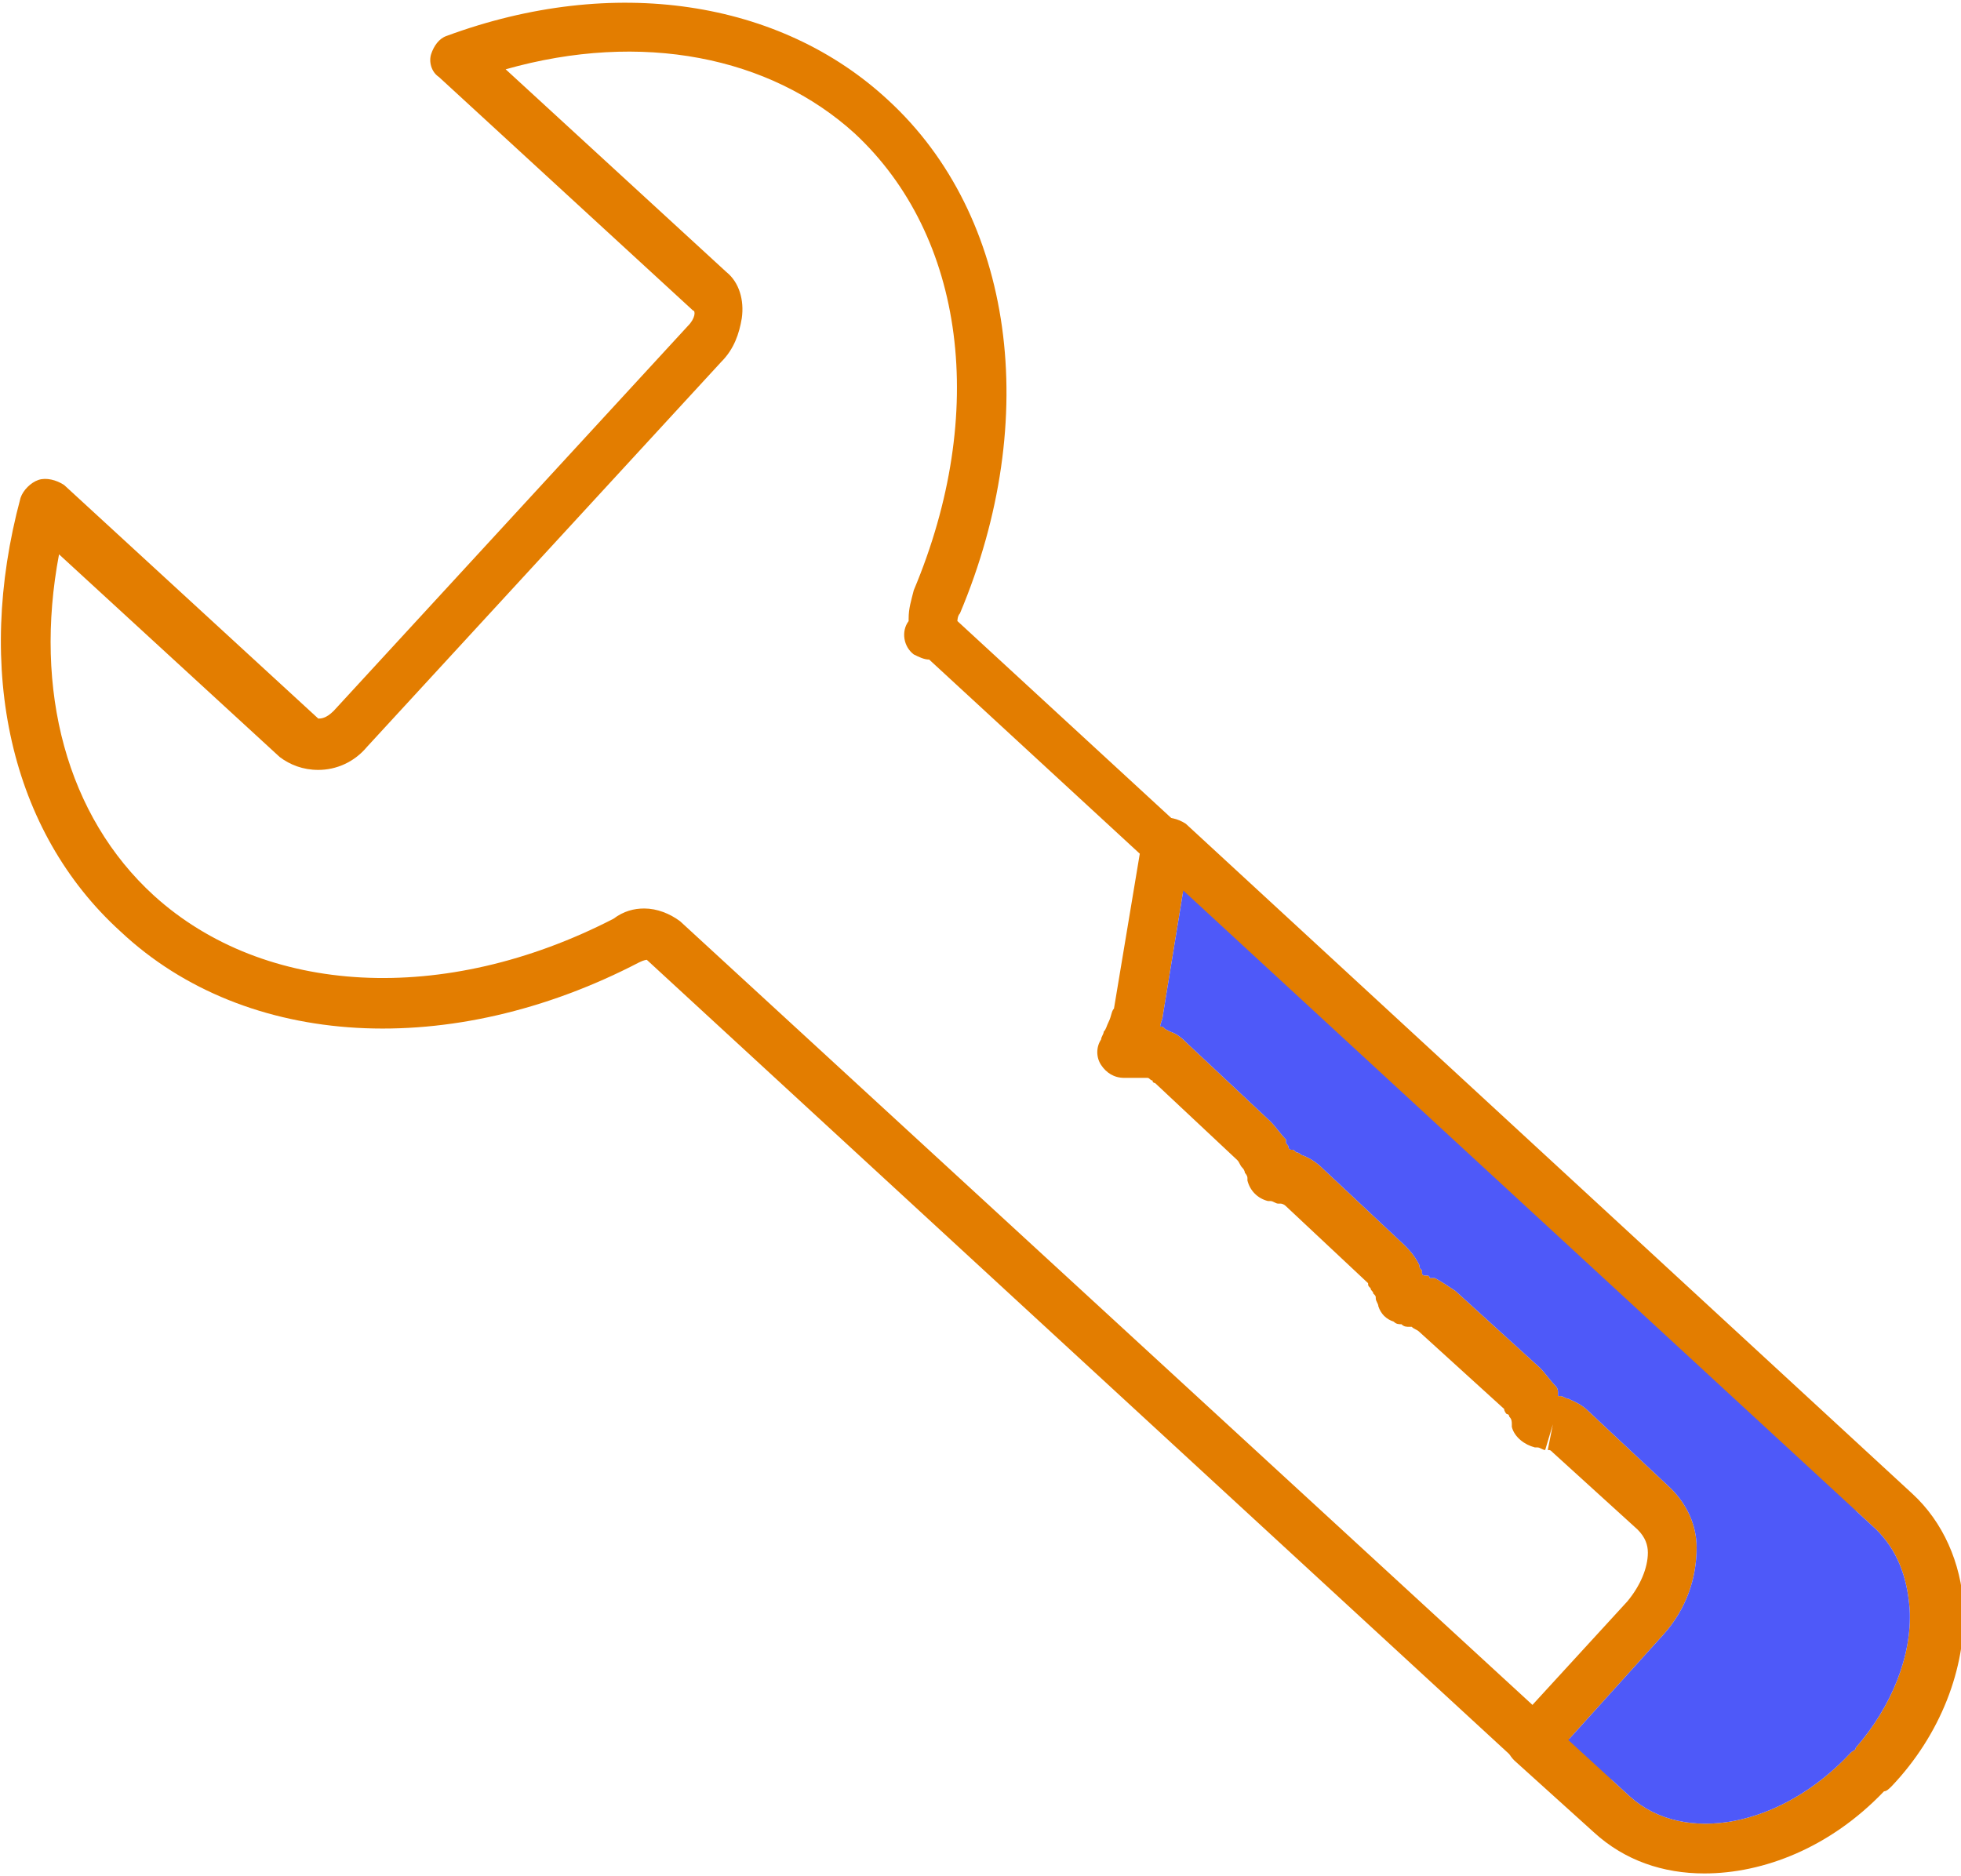
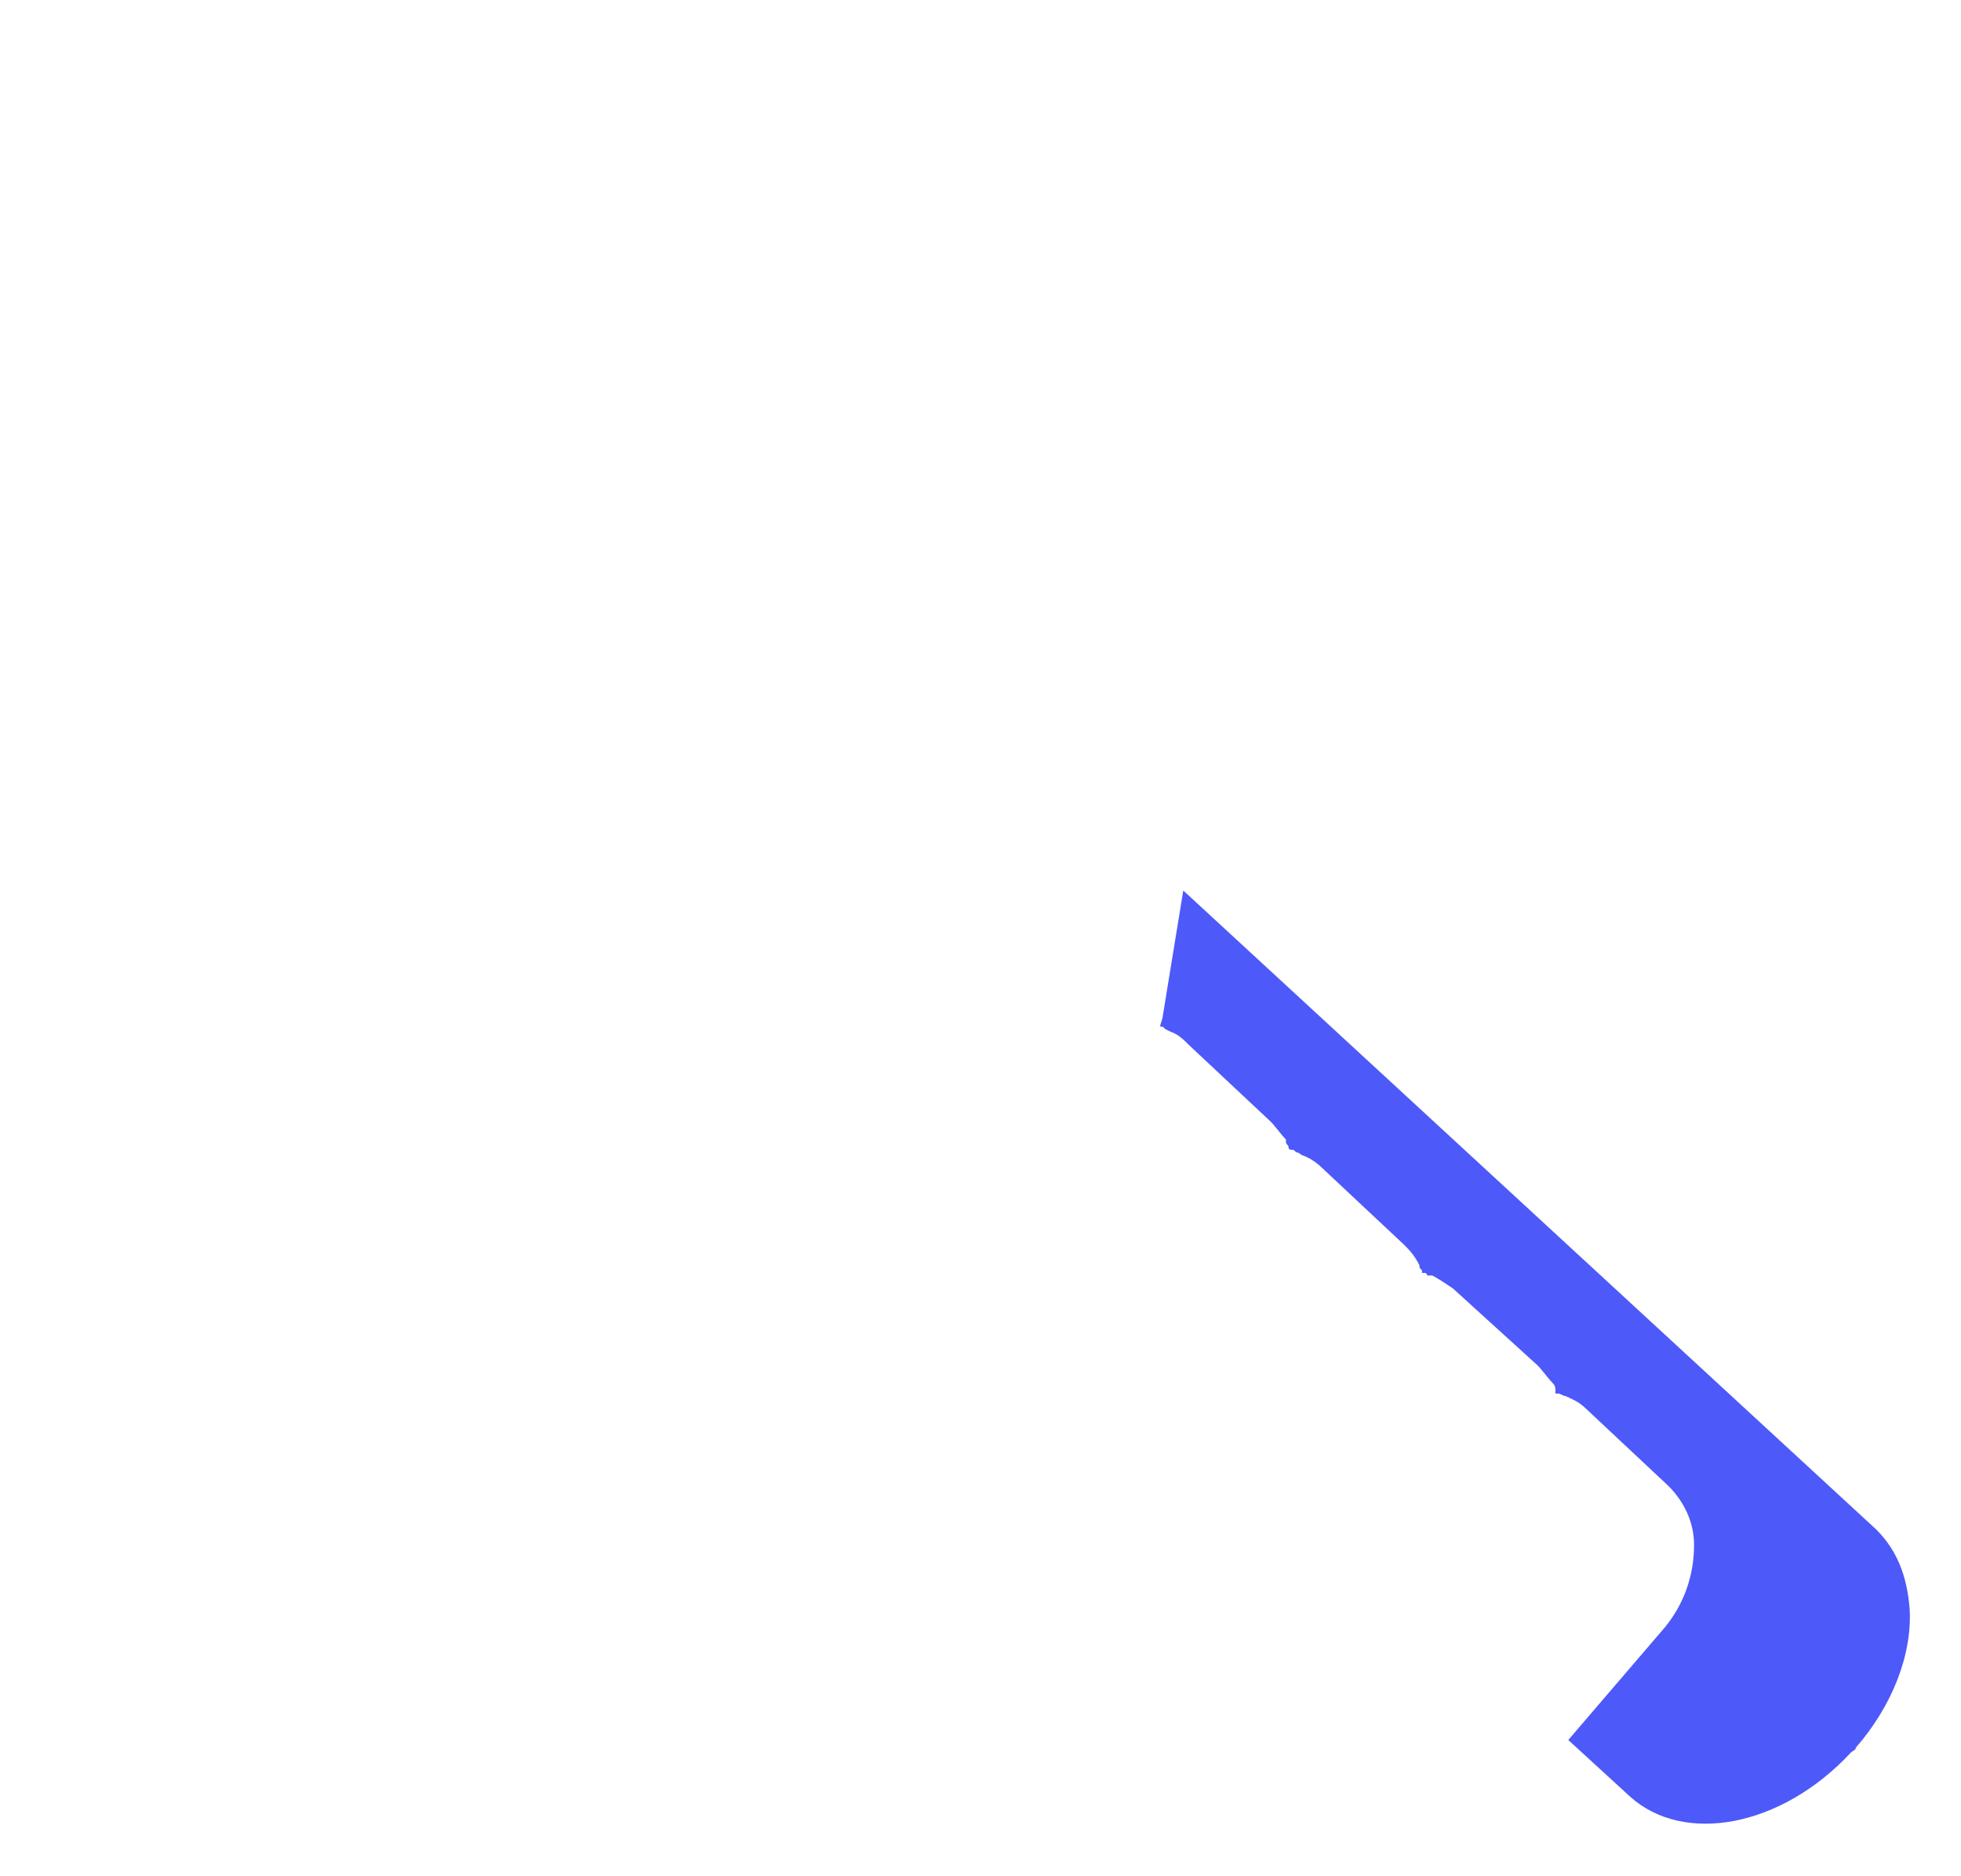
<svg xmlns="http://www.w3.org/2000/svg" version="1.1" id="Layer_2_00000049221879881121597010000003263156821586979231_" x="0px" y="0px" viewBox="0 0 76.4 73.1" style="enable-background:new 0 0 76.4 73.1;" xml:space="preserve">
  <style type="text/css">
	.st0{fill:#E37D00;}
	.st1{fill:#4E59F9;}
</style>
  <g id="Layer_1-2">
    <g>
      <g>
-         <path class="st0" d="M66.4,73c-1.6,0-3.1-0.5-4.3-1.6L59,68.6c-0.2-0.2-0.3-0.4-0.3-0.7c0-0.3,0.1-0.5,0.3-0.7l4.4-4.8     c0.5-0.6,0.8-1.3,0.8-1.9c0-0.3-0.1-0.6-0.4-0.9l-3.3-3c-0.1-0.1-0.1-0.1-0.2-0.1l0.2-1l-0.3,1c-0.1,0-0.2-0.1-0.3-0.1v0     c0,0-0.1,0-0.1,0c-0.4-0.1-0.8-0.4-0.9-0.8c0,0,0-0.1,0-0.1c0-0.1,0-0.2-0.1-0.3c0,0,0,0,0,0c0,0,0-0.1-0.1-0.1     c-0.1-0.1-0.1-0.2-0.1-0.2l-3.3-3c-0.1-0.1-0.2-0.1-0.3-0.2c0,0,0,0-0.1,0c-0.1,0-0.2,0-0.3-0.1v0c-0.1,0-0.2,0-0.3-0.1     c-0.3-0.1-0.5-0.3-0.6-0.6c0-0.1-0.1-0.2-0.1-0.3c0-0.1,0-0.1-0.1-0.2c0-0.1-0.1-0.1-0.1-0.2c-0.1-0.1-0.1-0.1-0.1-0.2L50.1,47     c-0.1-0.1-0.2-0.1-0.2-0.1c0,0-0.1,0-0.1,0c-0.1,0-0.2-0.1-0.3-0.1v0c0,0-0.1,0-0.1,0c-0.4-0.1-0.7-0.4-0.8-0.8c0,0,0-0.1,0-0.1     c0-0.1-0.1-0.2-0.1-0.2c0,0,0-0.1-0.1-0.2c-0.1-0.1-0.1-0.2-0.2-0.3l-3.2-3c-0.1,0-0.1-0.1-0.1-0.1c-0.1,0-0.1-0.1-0.2-0.1     c0,0-0.1,0-0.1,0c-0.1,0-0.1,0-0.2,0c-0.1,0-0.1,0-0.2,0c-0.1,0-0.1,0-0.2,0h-0.2c-0.4,0-0.7-0.2-0.9-0.5c-0.2-0.3-0.2-0.7,0-1     c0-0.1,0.1-0.2,0.1-0.3c0.1-0.1,0.1-0.2,0.2-0.4c0.1-0.2,0.1-0.4,0.2-0.5l1.1-6.6c0.1-0.4,0.3-0.7,0.7-0.8c0.3-0.1,0.7,0,1,0.2     l28.3,26.1c1.2,1.1,1.9,2.7,2,4.4c0.1,2.4-0.9,5-2.8,7c-0.1,0.1-0.2,0.2-0.3,0.2C71.3,72,68.7,73,66.4,73z M61.1,67.8l2.4,2.2     c2.1,1.9,5.9,1.2,8.6-1.7c0.1-0.1,0.2-0.1,0.2-0.2c1.4-1.6,2.2-3.6,2.1-5.4c-0.1-1.3-0.5-2.3-1.3-3.1l-27-24.9l-0.8,4.9     c0,0.1-0.1,0.3-0.1,0.4c0.1,0,0.1,0,0.2,0.1c0,0,0.2,0.1,0.2,0.1c0.3,0.1,0.5,0.3,0.7,0.5l3.2,3c0.2,0.2,0.4,0.5,0.6,0.7     c0,0,0,0.1,0,0.1c0,0.1,0.1,0.1,0.1,0.2c0,0,0,0.1,0.1,0.1c0.1,0,0.1,0,0.2,0.1c0.1,0,0.2,0.1,0.2,0.1c0.3,0.1,0.6,0.3,0.8,0.5     l3.2,3c0.2,0.2,0.4,0.4,0.6,0.8c0,0.1,0,0.1,0.1,0.2c0,0,0,0.1,0,0.1c0,0,0,0.1,0.1,0.1c0,0,0.1,0,0.1,0c0,0,0.1,0,0.1,0.1     c0,0,0.1,0,0.1,0c0,0,0.1,0,0.1,0c0.2,0.1,0.5,0.3,0.8,0.5l3.3,3c0.2,0.2,0.4,0.5,0.6,0.7c0.1,0.1,0.1,0.2,0.1,0.3     c0,0,0,0.1,0,0.1c0,0,0.1,0,0.1,0c0.1,0,0.2,0.1,0.3,0.1c0.2,0.1,0.5,0.2,0.8,0.5l3.2,3c0.6,0.6,1,1.4,1,2.3     c0,1.2-0.4,2.4-1.3,3.4L61.1,67.8z M58.9,55.2C58.9,55.2,58.9,55.2,58.9,55.2S58.9,55.2,58.9,55.2z M53.7,50.5     C53.7,50.5,53.7,50.5,53.7,50.5S53.7,50.5,53.7,50.5z M53.7,50.5C53.7,50.5,53.7,50.5,53.7,50.5C53.7,50.5,53.7,50.5,53.7,50.5z      M53.7,50.5C53.7,50.5,53.7,50.5,53.7,50.5C53.7,50.5,53.7,50.5,53.7,50.5z M54.8,49.6C54.9,49.6,54.9,49.6,54.8,49.6     C54.9,49.6,54.9,49.6,54.8,49.6C54.9,49.6,54.9,49.6,54.8,49.6z M54.8,49.6L54.8,49.6L54.8,49.6z M54.8,49.6     C54.8,49.6,54.8,49.6,54.8,49.6C54.8,49.6,54.8,49.6,54.8,49.6z M54.8,49.6C54.8,49.6,54.8,49.6,54.8,49.6     C54.8,49.6,54.8,49.6,54.8,49.6z" />
-       </g>
+         </g>
      <g>
-         <path class="st0" d="M61.4,70.4c-0.2,0-0.5-0.1-0.7-0.3L25.2,37.4c0,0-0.1,0-0.3,0.1c-7.3,3.8-15.3,3.4-20.2-1.2     C0.4,32.4-1,26.1,0.8,19.4c0.1-0.3,0.4-0.6,0.7-0.7c0.3-0.1,0.7,0,1,0.2l9.9,9.1c0.1,0,0.3,0,0.6-0.3l13.8-15     c0.3-0.3,0.3-0.6,0.2-0.6L17.1,3c-0.3-0.2-0.4-0.6-0.3-0.9s0.3-0.6,0.6-0.7c6.5-2.4,13-1.4,17.2,2.5c4.9,4.5,6,12.4,2.8,20     c-0.1,0.1-0.1,0.3-0.1,0.3c0,0,0,0,0,0l35.5,32.7c0.2,0.2,0.3,0.4,0.3,0.7c0,0.3-0.1,0.5-0.3,0.7L62.1,70.1     C61.9,70.3,61.6,70.4,61.4,70.4z M25.1,35.4c0.5,0,1,0.2,1.4,0.5l34.8,32l9.5-10.3L36.2,25.7c-0.2,0-0.4-0.1-0.6-0.2     c-0.4-0.3-0.5-0.9-0.2-1.3c0,0,0,0,0-0.1c0-0.4,0.1-0.7,0.2-1.1c2.9-6.9,2-13.8-2.3-17.8C30,2.2,25,1.2,19.7,2.7l8.6,7.9     c0.5,0.4,0.7,1.1,0.6,1.8c-0.1,0.6-0.3,1.2-0.8,1.7l-13.8,15c-0.5,0.6-1.2,0.9-1.9,0.9c-0.6,0-1.1-0.2-1.5-0.5l-8.6-7.9     c-1,5.3,0.3,10.2,3.7,13.3c4.3,3.9,11.3,4.3,17.9,0.9C24.3,35.5,24.7,35.4,25.1,35.4z" />
-       </g>
+         </g>
    </g>
  </g>
-   <path class="st1" d="M61.1,67.8l2.4,2.2c2.1,1.9,5.9,1.2,8.6-1.7c0.1-0.1,0.2-0.1,0.2-0.2c1.4-1.6,2.2-3.6,2.1-5.4  c-0.1-1.3-0.5-2.3-1.3-3.1l-27-24.9l-0.8,4.9c0,0.1-0.1,0.3-0.1,0.4c0.1,0,0.1,0,0.2,0.1c0,0,0.2,0.1,0.2,0.1  c0.3,0.1,0.5,0.3,0.7,0.5l3.2,3c0.2,0.2,0.4,0.5,0.6,0.7c0,0,0,0.1,0,0.1c0,0.1,0.1,0.1,0.1,0.2c0,0,0,0.1,0.1,0.1  c0.1,0,0.1,0,0.2,0.1c0.1,0,0.2,0.1,0.2,0.1c0.3,0.1,0.6,0.3,0.8,0.5l3.2,3c0.2,0.2,0.4,0.4,0.6,0.8c0,0.1,0,0.1,0.1,0.2  c0,0,0,0.1,0,0.1c0,0,0,0.1,0.1,0.1c0,0,0.1,0,0.1,0c0,0,0.1,0,0.1,0.1c0,0,0.1,0,0.1,0c0,0,0.1,0,0.1,0c0.2,0.1,0.5,0.3,0.8,0.5  l3.3,3c0.2,0.2,0.4,0.5,0.6,0.7c0.1,0.1,0.1,0.2,0.1,0.3c0,0,0,0.1,0,0.1c0,0,0.1,0,0.1,0c0.1,0,0.2,0.1,0.3,0.1  c0.2,0.1,0.5,0.2,0.8,0.5l3.2,3c0.6,0.6,1,1.4,1,2.3c0,1.2-0.4,2.4-1.3,3.4L61.1,67.8z" />
+   <path class="st1" d="M61.1,67.8l2.4,2.2c2.1,1.9,5.9,1.2,8.6-1.7c0.1-0.1,0.2-0.1,0.2-0.2c1.4-1.6,2.2-3.6,2.1-5.4  c-0.1-1.3-0.5-2.3-1.3-3.1l-27-24.9l-0.8,4.9c0,0.1-0.1,0.3-0.1,0.4c0.1,0,0.1,0,0.2,0.1c0,0,0.2,0.1,0.2,0.1  c0.3,0.1,0.5,0.3,0.7,0.5l3.2,3c0.2,0.2,0.4,0.5,0.6,0.7c0,0,0,0.1,0,0.1c0,0.1,0.1,0.1,0.1,0.2c0,0,0,0.1,0.1,0.1  c0.1,0,0.1,0,0.2,0.1c0.1,0,0.2,0.1,0.2,0.1c0.3,0.1,0.6,0.3,0.8,0.5l3.2,3c0.2,0.2,0.4,0.4,0.6,0.8c0,0.1,0,0.1,0.1,0.2  c0,0,0,0.1,0,0.1c0,0,0.1,0,0.1,0c0,0,0.1,0,0.1,0.1c0,0,0.1,0,0.1,0c0,0,0.1,0,0.1,0c0.2,0.1,0.5,0.3,0.8,0.5  l3.3,3c0.2,0.2,0.4,0.5,0.6,0.7c0.1,0.1,0.1,0.2,0.1,0.3c0,0,0,0.1,0,0.1c0,0,0.1,0,0.1,0c0.1,0,0.2,0.1,0.3,0.1  c0.2,0.1,0.5,0.2,0.8,0.5l3.2,3c0.6,0.6,1,1.4,1,2.3c0,1.2-0.4,2.4-1.3,3.4L61.1,67.8z" />
</svg>